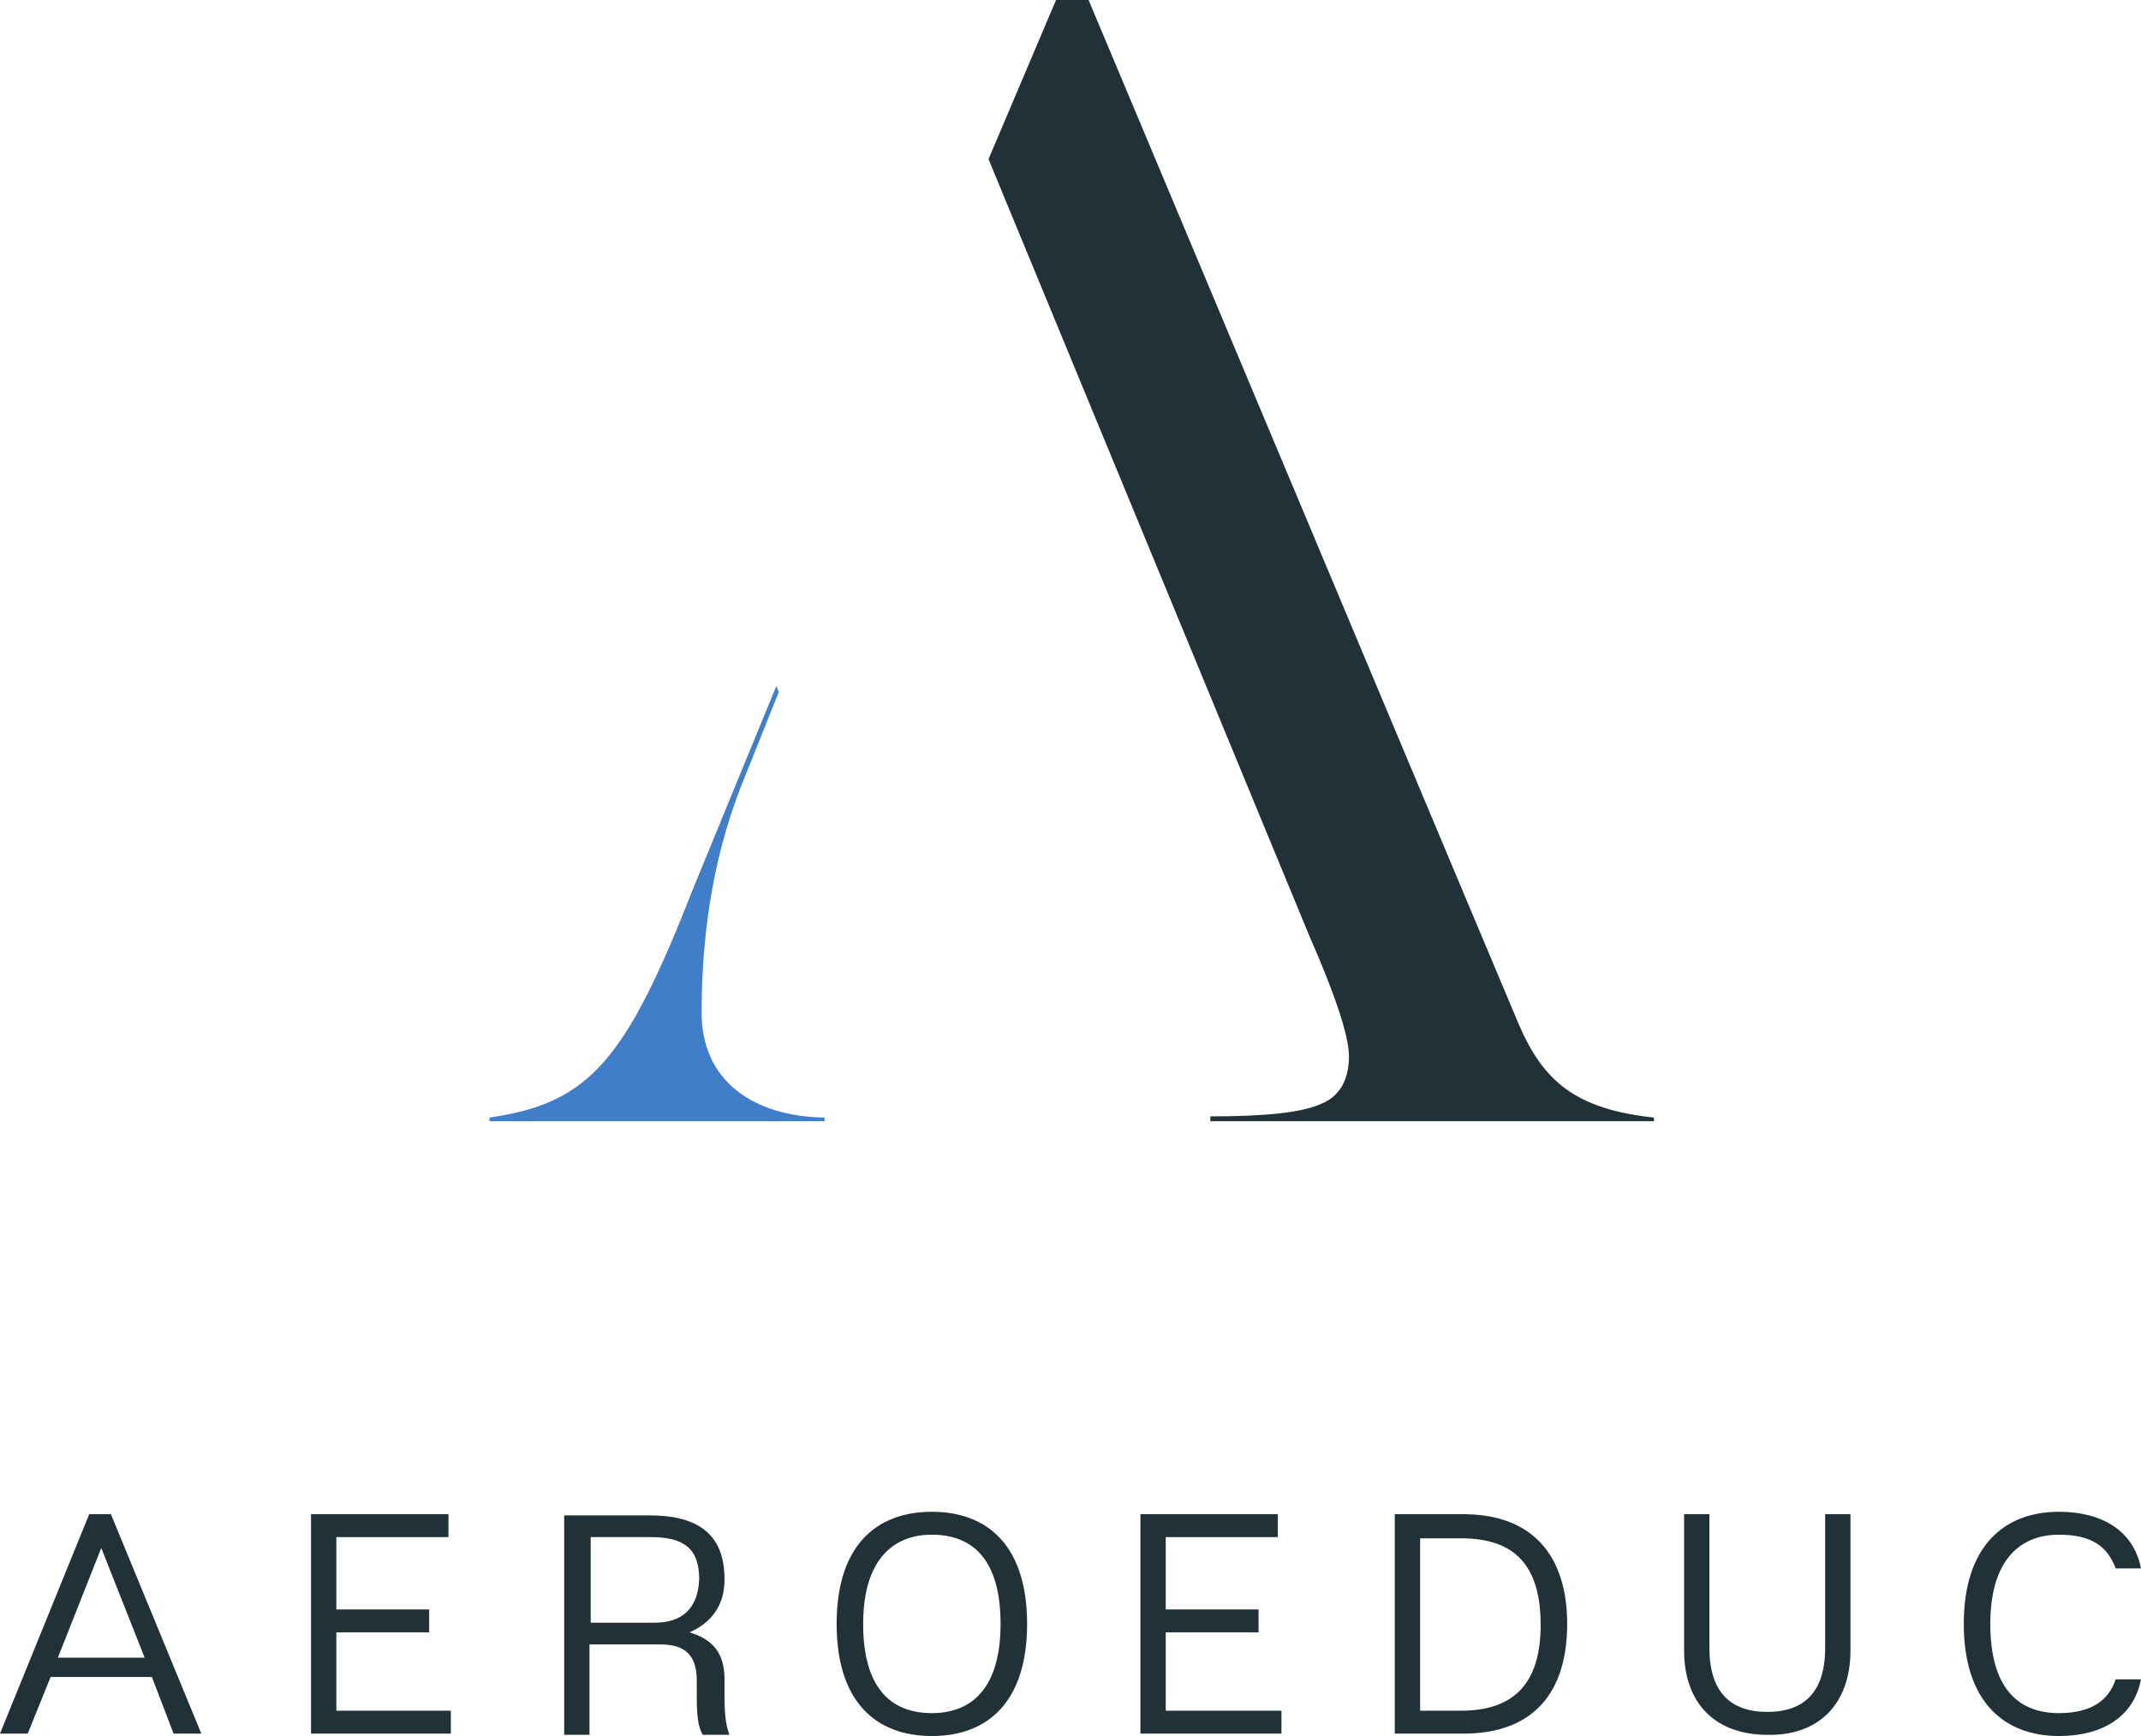
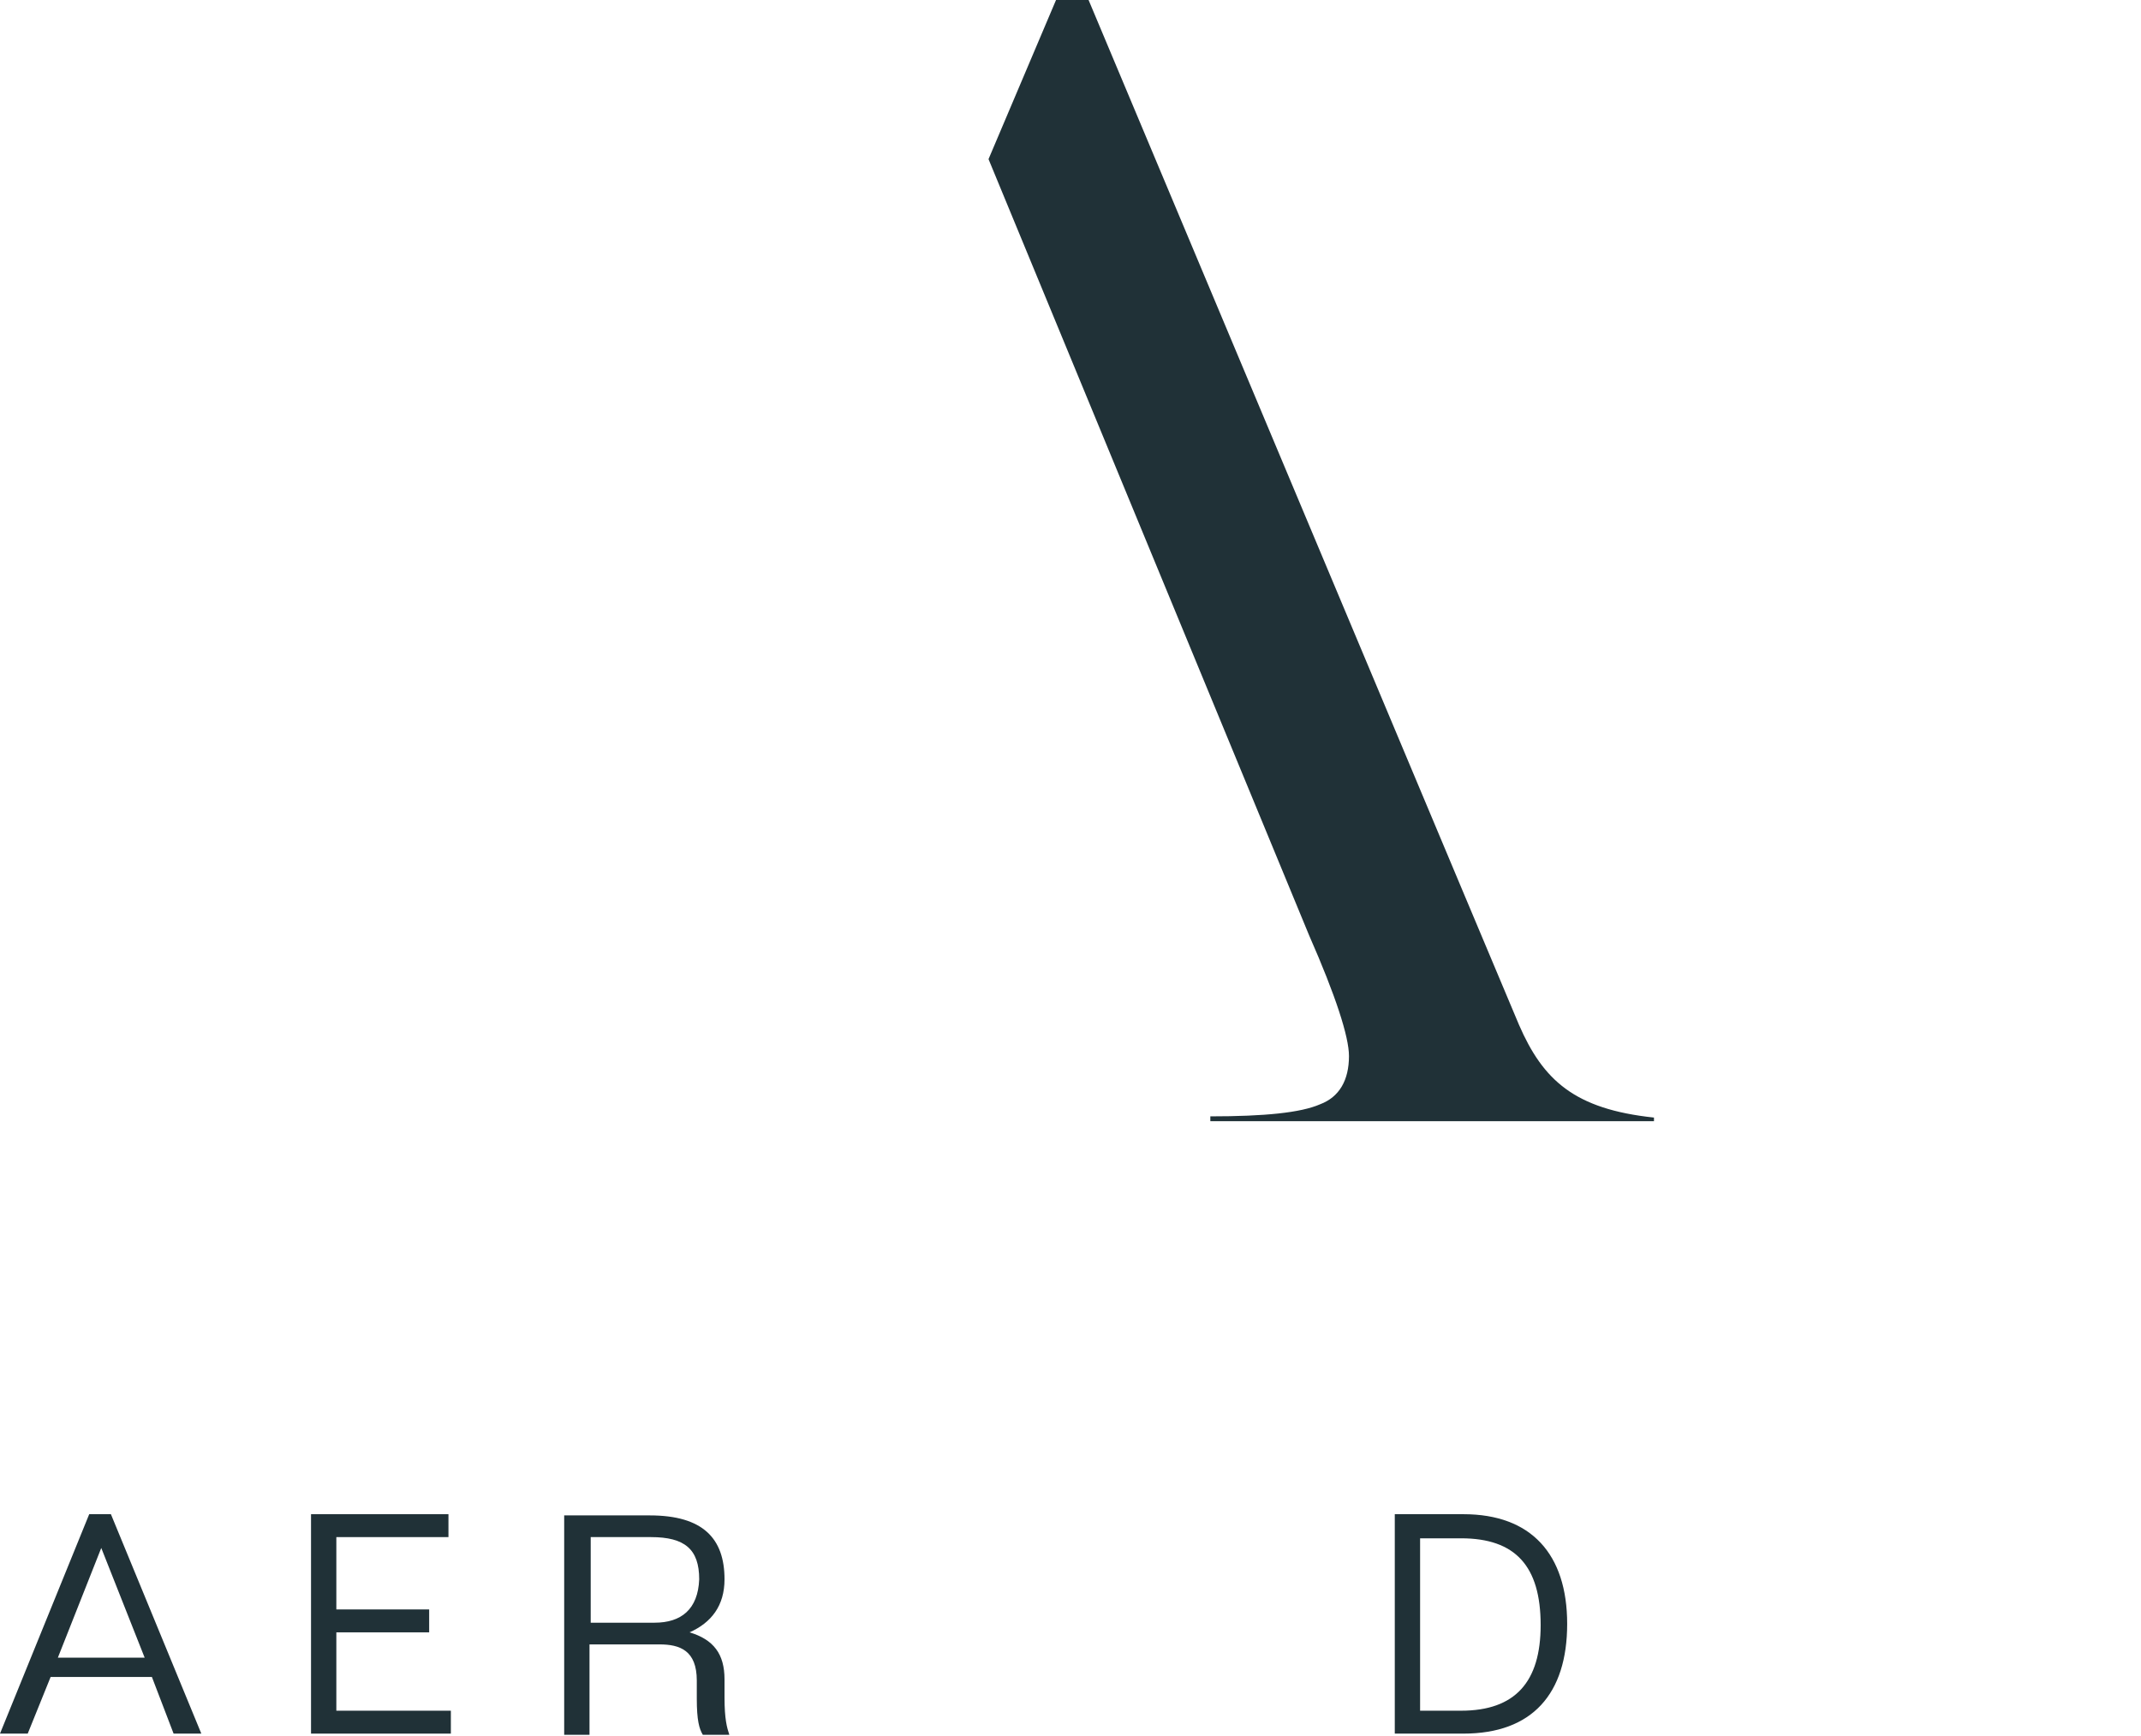
<svg xmlns="http://www.w3.org/2000/svg" version="1.1" id="Camada_1" x="0px" y="0px" viewBox="0 0 177.6 144" style="enable-background:new 0 0 177.6 144;" xml:space="preserve">
  <style type="text/css">
	.st0{fill:#203137;}
	.st1{fill:#407EC9;}
</style>
  <path class="st0" d="M4.8,137.5l3.6-9.1l3.6,9.1H4.8z M14.4,143.8h2.3l-7.5-18.2H7.4L0,143.8h2.3l1.9-4.7h8.4L14.4,143.8z" />
  <polygon class="st0" points="27.9,141.9 27.9,135.4 35.6,135.4 35.6,133.5 27.9,133.5 27.9,127.5 37.2,127.5 37.2,125.6 25.8,125.6   25.8,143.8 37.4,143.8 37.4,141.9 " />
  <path class="st0" d="M54.3,134.6h-5.3v-7.1h5c2.8,0,4,1,4,3.5C57.9,133.5,56.5,134.6,54.3,134.6z M60.1,140.8v-1.5  c0-2.1-0.9-3.3-2.9-3.9c1.8-0.8,2.9-2.2,2.9-4.4c0-3.4-1.8-5.3-6.2-5.3h-7.1v18.2h2.1v-7.5h5.8c1.7,0,3.1,0.5,3.1,3v1.5  c0,1.8,0.2,2.5,0.5,3h2.2C60.3,143.3,60.1,142.6,60.1,140.8z" />
-   <path class="st0" d="M77.3,142.1c-3.5,0-5.7-2.2-5.7-7.4c0-5.1,2.3-7.4,5.7-7.4c3.5,0,5.7,2.2,5.7,7.4  C83,139.8,80.8,142.1,77.3,142.1z M77.3,125.4c-4.7,0-7.9,2.9-7.9,9.3c0,6.4,3.2,9.3,7.9,9.3c4.7,0,7.9-2.9,7.9-9.3  C85.2,128.3,82,125.4,77.3,125.4z" />
-   <polygon class="st0" points="96.7,141.9 96.7,135.4 104.4,135.4 104.4,133.5 96.7,133.5 96.7,127.5 106,127.5 106,125.6 94.6,125.6   94.6,143.8 106.3,143.8 106.3,141.9 " />
  <path class="st0" d="M121.2,141.9h-3.4v-14.3h3.4c4.5,0,6.6,2.3,6.6,7.2C127.8,139.5,125.7,141.9,121.2,141.9z M121.4,125.6h-5.7  v18.2h5.7c5.7,0,8.6-3.3,8.6-9.1C130,128.9,127,125.6,121.4,125.6z" />
-   <path class="st0" d="M153.5,136.9v-11.3h-2.1v11.1c0,3.6-1.7,5.3-4.8,5.3c-3.1,0-4.8-1.7-4.8-5.3v-11.1h-2.1v11.3c0,4.5,2.7,7,6.9,7  C150.8,144,153.5,141.4,153.5,136.9z" />
-   <path class="st0" d="M170.8,142.1c-3.5,0-5.7-2.2-5.7-7.4c0-5.1,2.3-7.4,5.7-7.4c2.6,0,4,0.9,4.7,2.8h2.1c-0.6-3.1-3.2-4.7-6.8-4.7  c-4.6,0-7.9,2.9-7.9,9.3c0,6.4,3.3,9.3,7.9,9.3c3.6,0,6.2-1.6,6.8-4.7h-2.1C174.9,141.1,173.4,142.1,170.8,142.1z" />
  <path class="st0" d="M121.5,74.3L90.3,0h-2.7L82,13.2l26.6,64.4c2.2,5,3.3,8.4,3.3,10c0,2-0.8,3.4-2.4,4c-1.6,0.7-4.6,1-9.1,1V93  h36.8v-0.3c-6.6-0.7-9.2-3.1-11.2-7.7L121.5,74.3z" />
-   <path class="st1" d="M58.2,84c0-7.3,1.2-13.8,3.6-19.6l2.8-7l-0.2-0.5l-6.9,16.8c-5.6,14.3-8.6,17.8-16.9,19V93h27.8v-0.3  C62.4,92.6,58.2,89.6,58.2,84z" />
</svg>